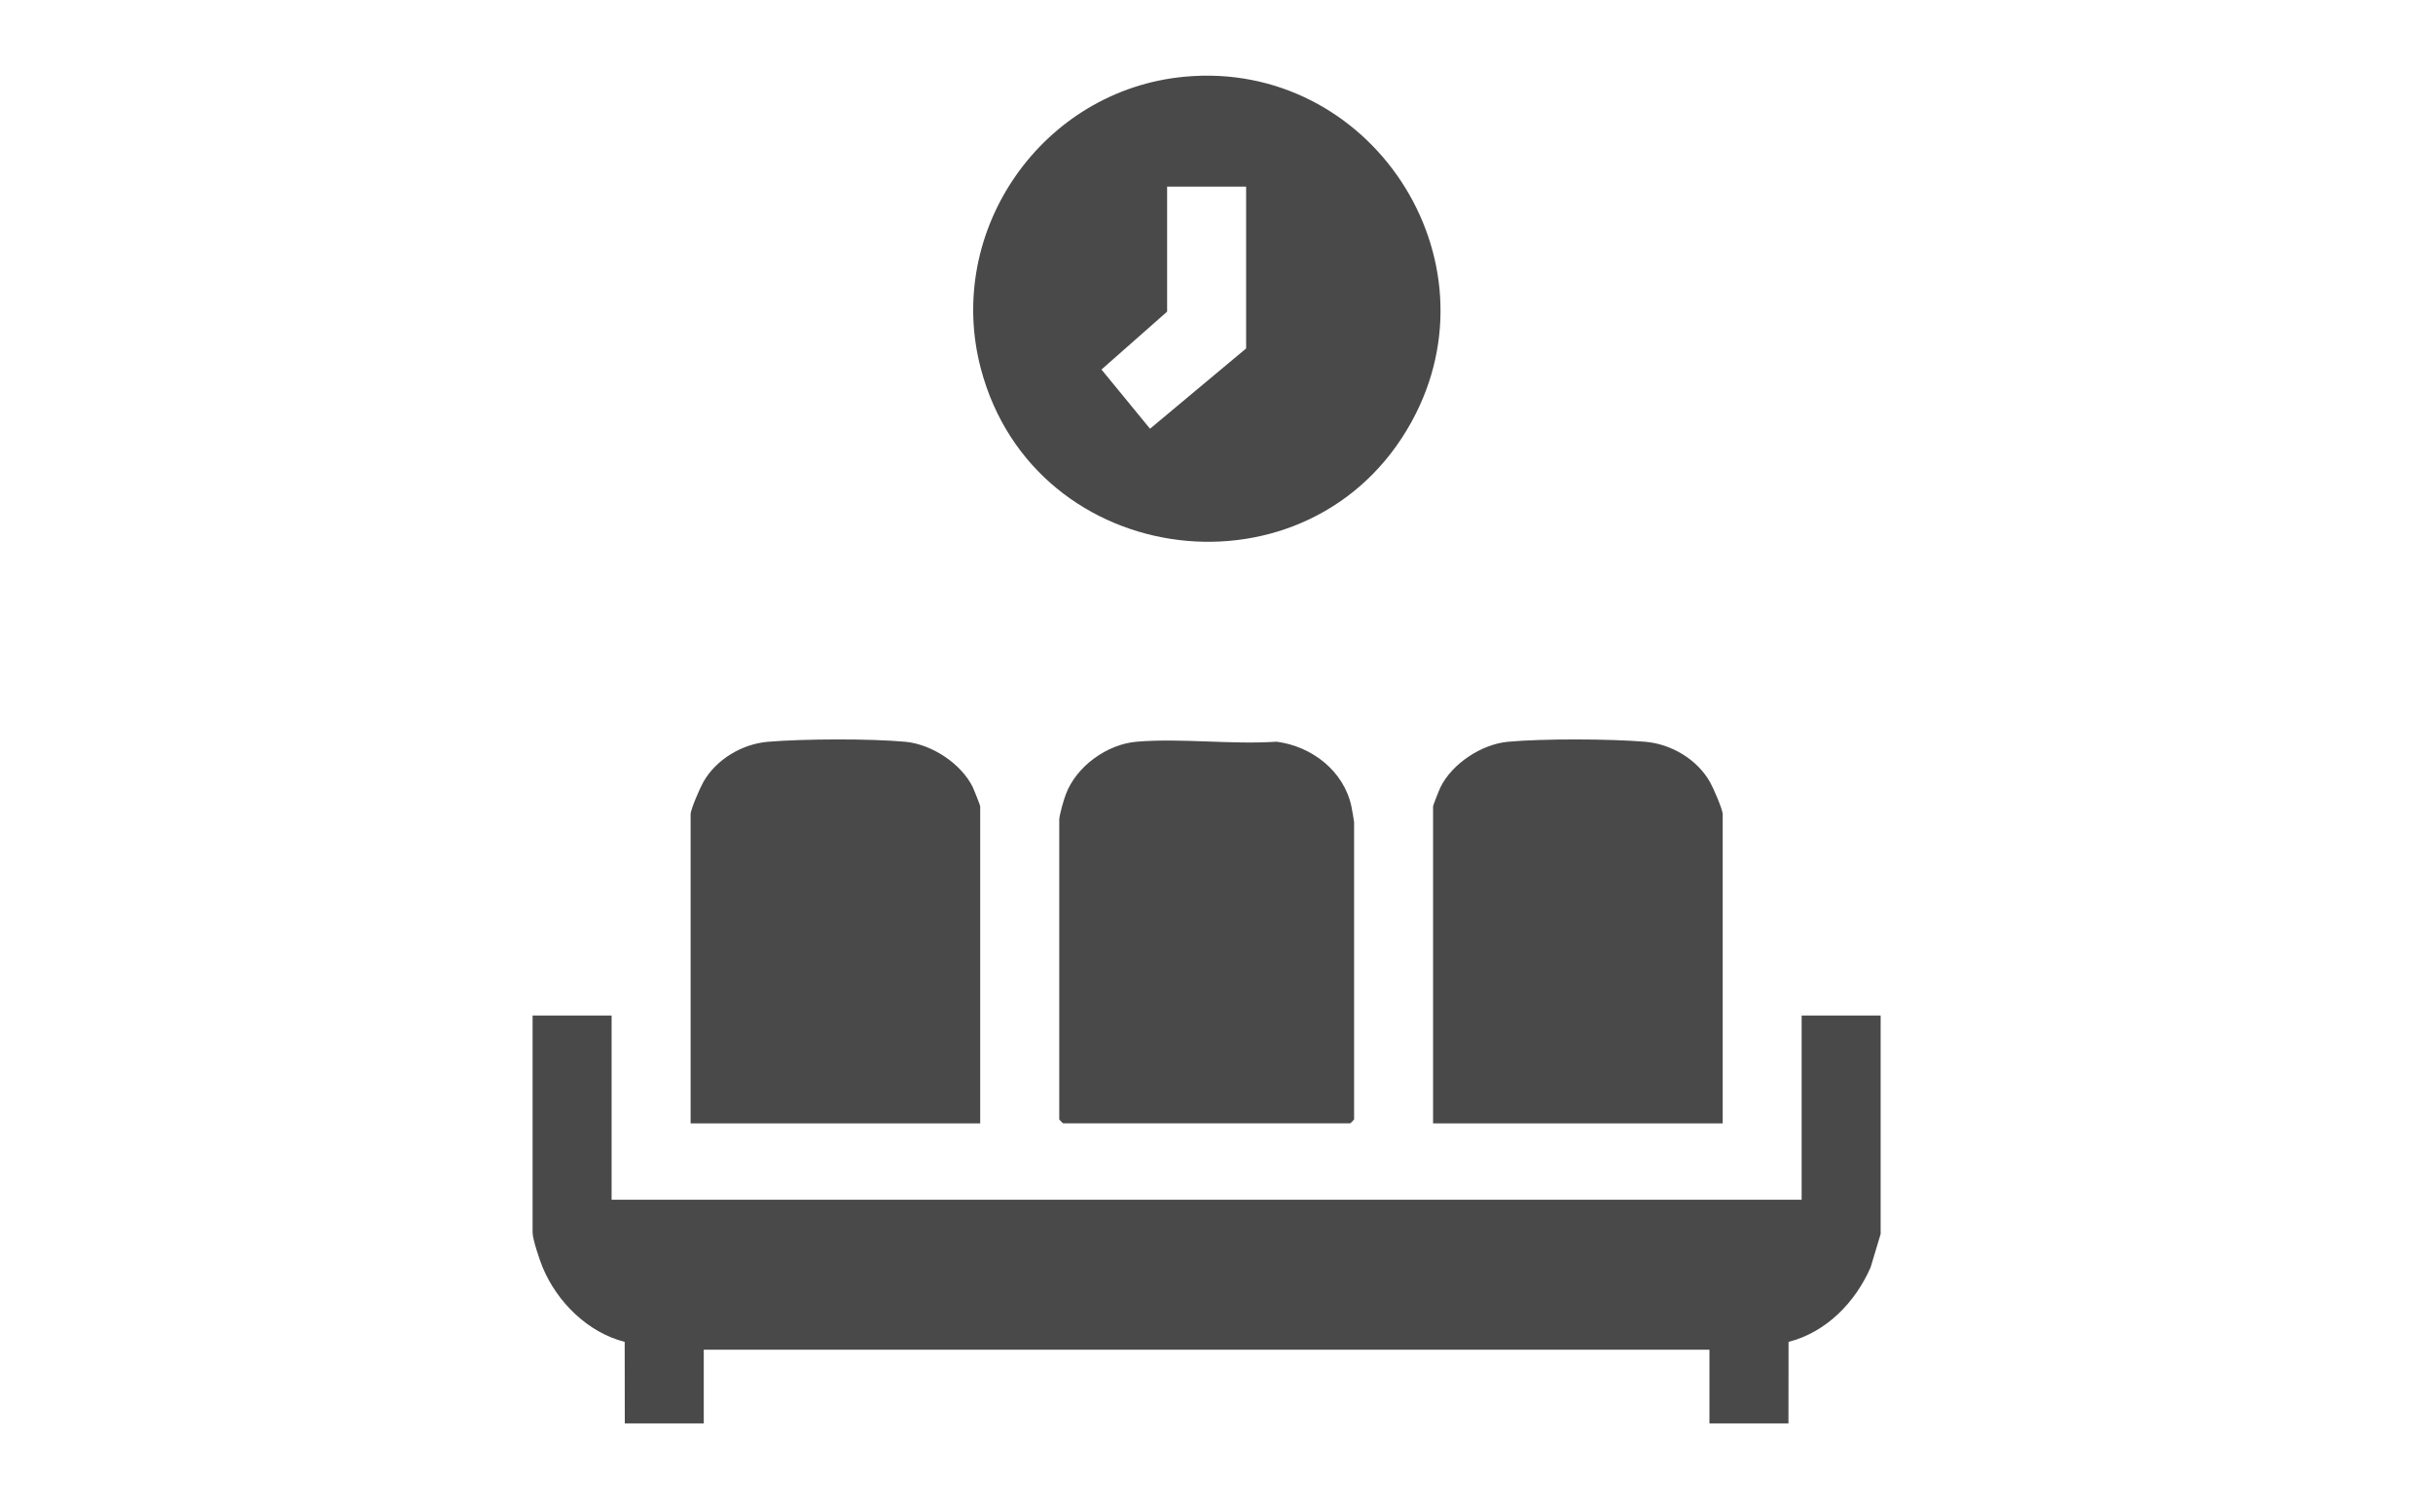
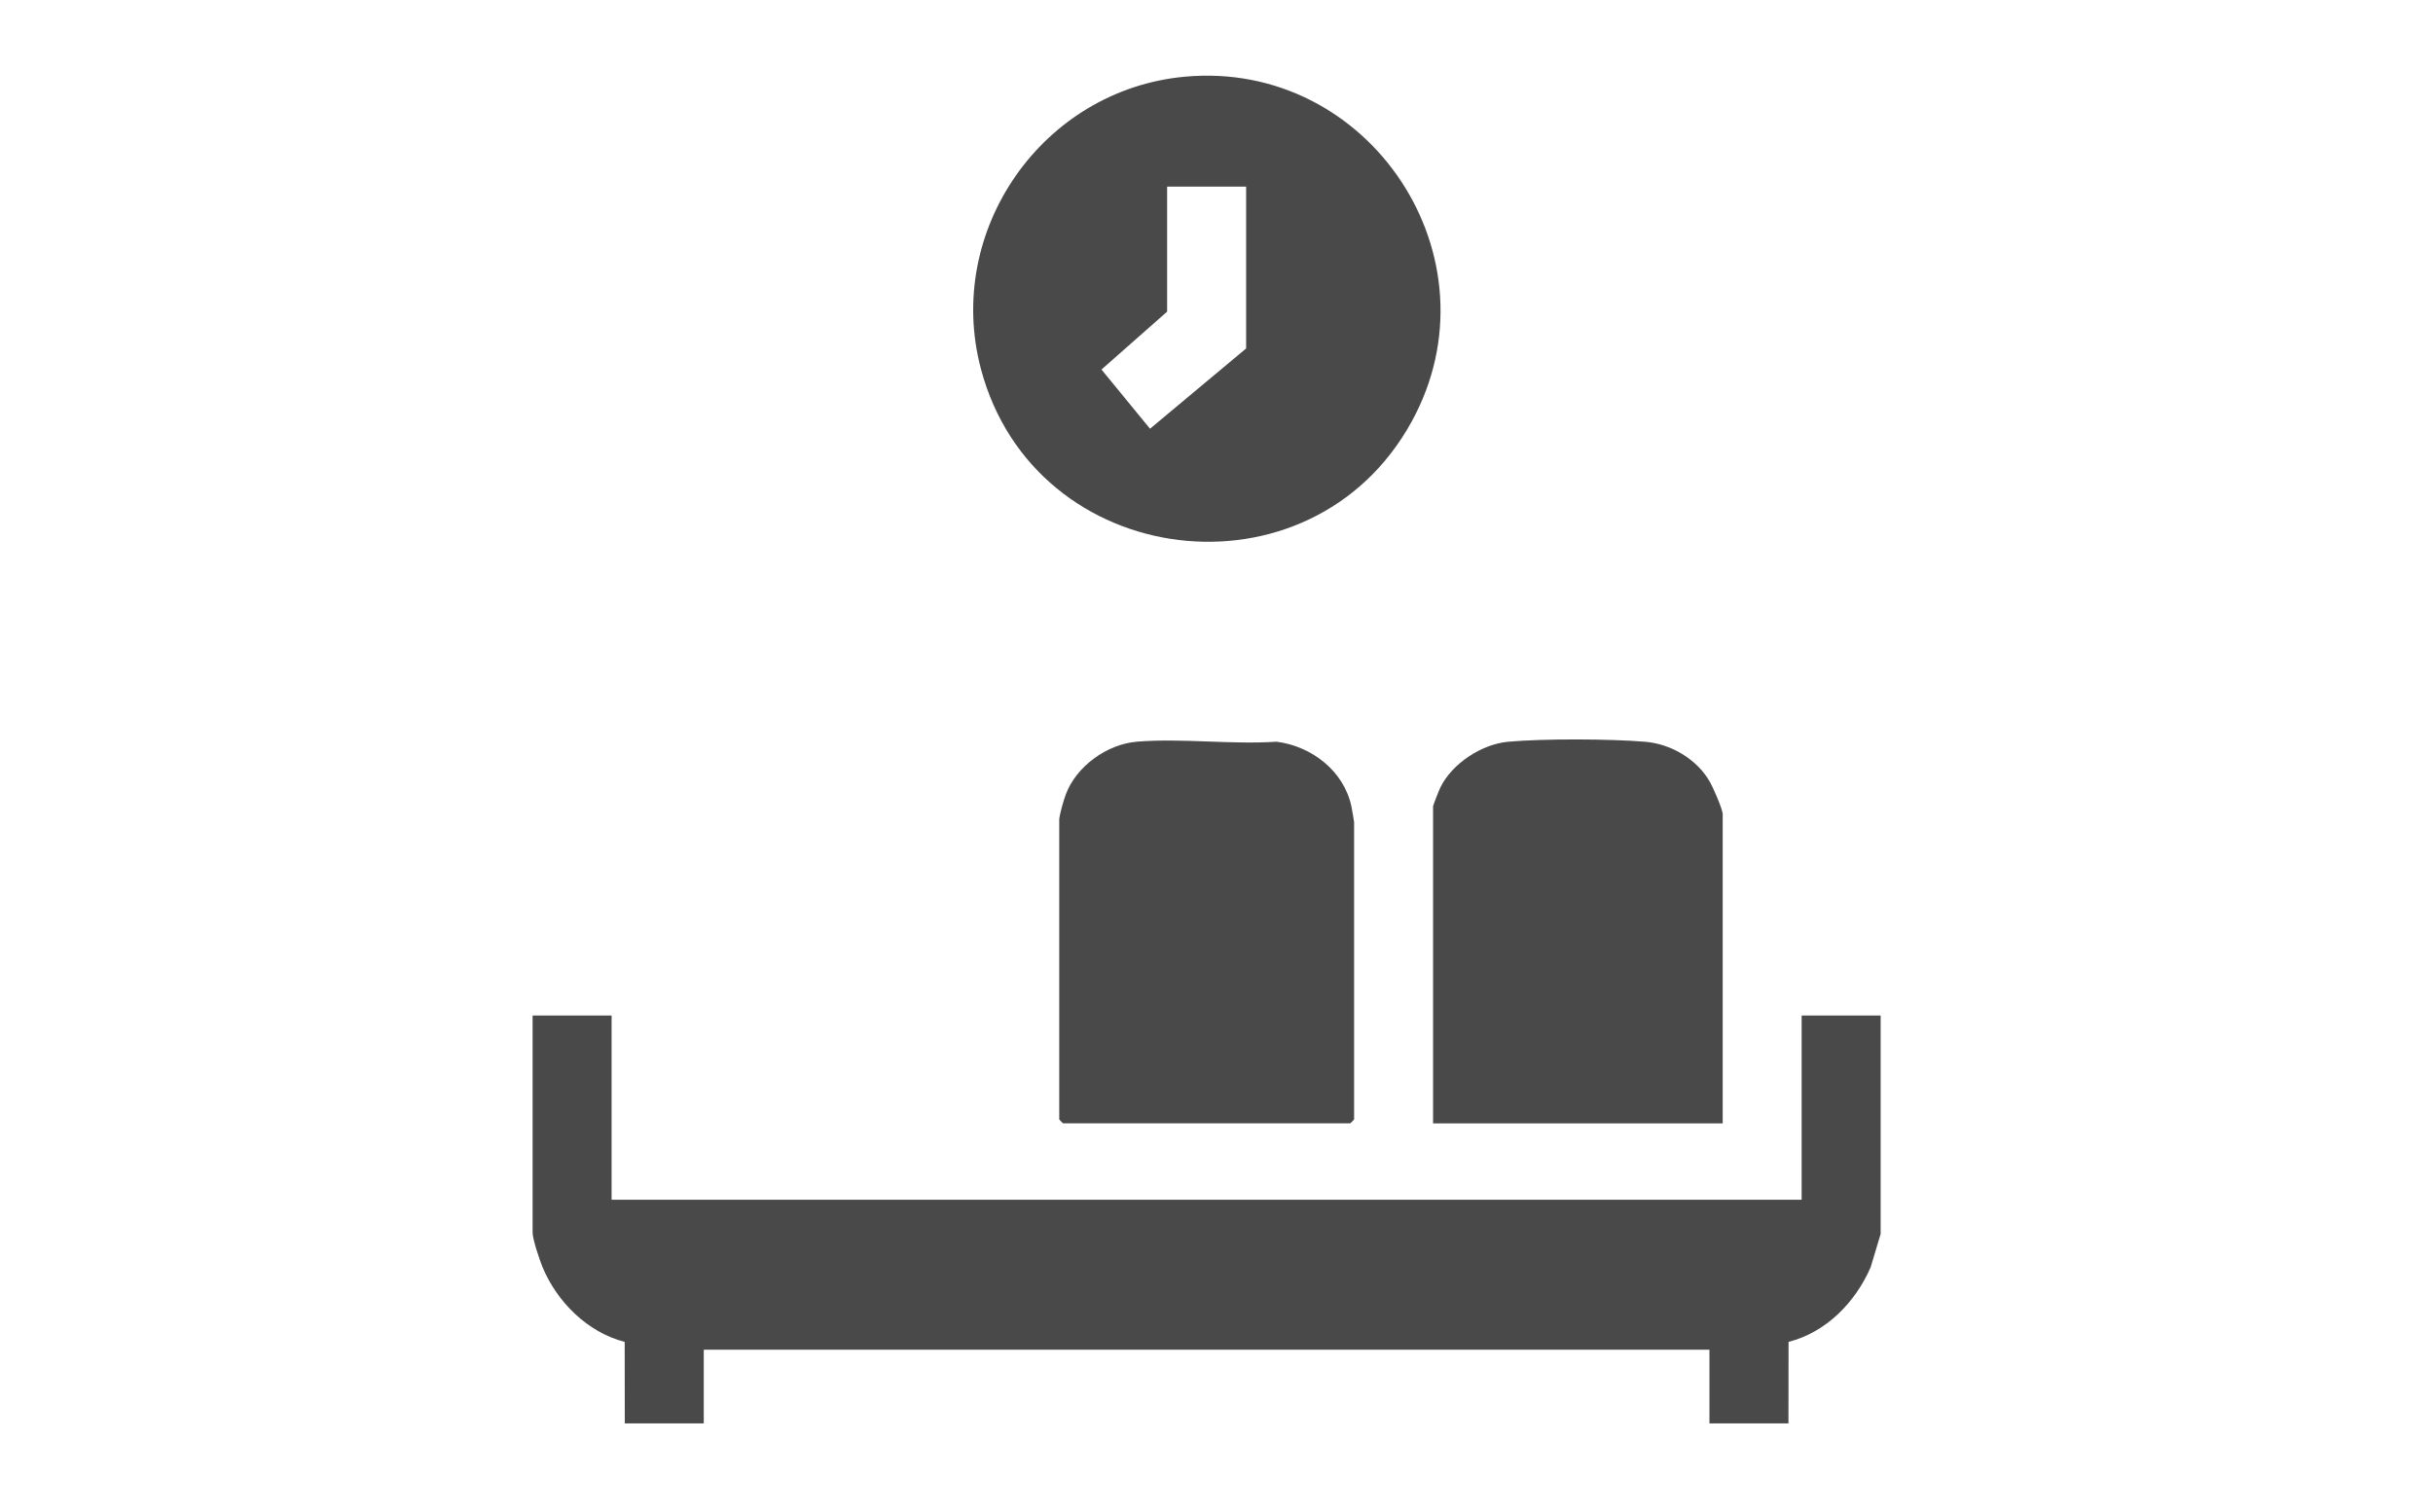
<svg xmlns="http://www.w3.org/2000/svg" width="74" height="46" viewBox="0 0 74 46" fill="none">
  <g clip-path="url(#clip0_33712_327)">
    <path d="M19.003 43.302L19 40.823C17.879 40.537 16.947 39.616 16.504 38.555C16.41 38.328 16.199 37.695 16.199 37.498V30.894H18.602V36.498H54.797V30.894H57.2V37.539L56.895 38.555C56.428 39.624 55.544 40.53 54.399 40.823L54.396 43.302H51.993V41.061H21.405V43.302H19.002H19.003Z" fill="#494949" />
    <path d="M36.038 2.333C41.672 1.815 45.664 7.864 42.934 12.829C39.867 18.408 31.467 17.381 29.834 11.221C28.721 7.018 31.699 2.733 36.038 2.333ZM37.901 5.678H35.498V9.481L33.502 11.242L34.978 13.043L37.901 10.601V5.678Z" fill="#494949" />
    <path d="M32.216 24.93C32.234 24.753 32.343 24.363 32.416 24.169C32.734 23.313 33.669 22.64 34.576 22.564C35.935 22.451 37.448 22.657 38.826 22.564C39.897 22.701 40.873 23.454 41.103 24.531C41.119 24.605 41.185 24.985 41.185 25.009V34.055C41.185 34.063 41.074 34.175 41.065 34.175H32.337C32.328 34.175 32.217 34.063 32.217 34.055V24.929L32.216 24.93Z" fill="#494949" />
-     <path d="M29.813 34.177H21.005V24.771C21.005 24.622 21.294 23.965 21.39 23.794C21.781 23.101 22.571 22.632 23.363 22.566C24.431 22.476 26.472 22.468 27.534 22.566C28.335 22.639 29.237 23.229 29.59 23.953C29.625 24.025 29.813 24.499 29.813 24.53V34.177Z" fill="#494949" />
    <path d="M52.396 34.177H43.587V24.53C43.587 24.499 43.774 24.025 43.811 23.953C44.164 23.229 45.066 22.639 45.867 22.566C46.928 22.468 48.969 22.476 50.037 22.566C50.831 22.632 51.619 23.101 52.011 23.794C52.107 23.964 52.396 24.622 52.396 24.771V34.177Z" fill="#494949" />
  </g>
  <defs>
    <clipPath id="clip0_33712_327">
      <rect width="41" height="41" fill="white" transform="translate(16.2 2.302)" />
    </clipPath>
  </defs>
</svg>